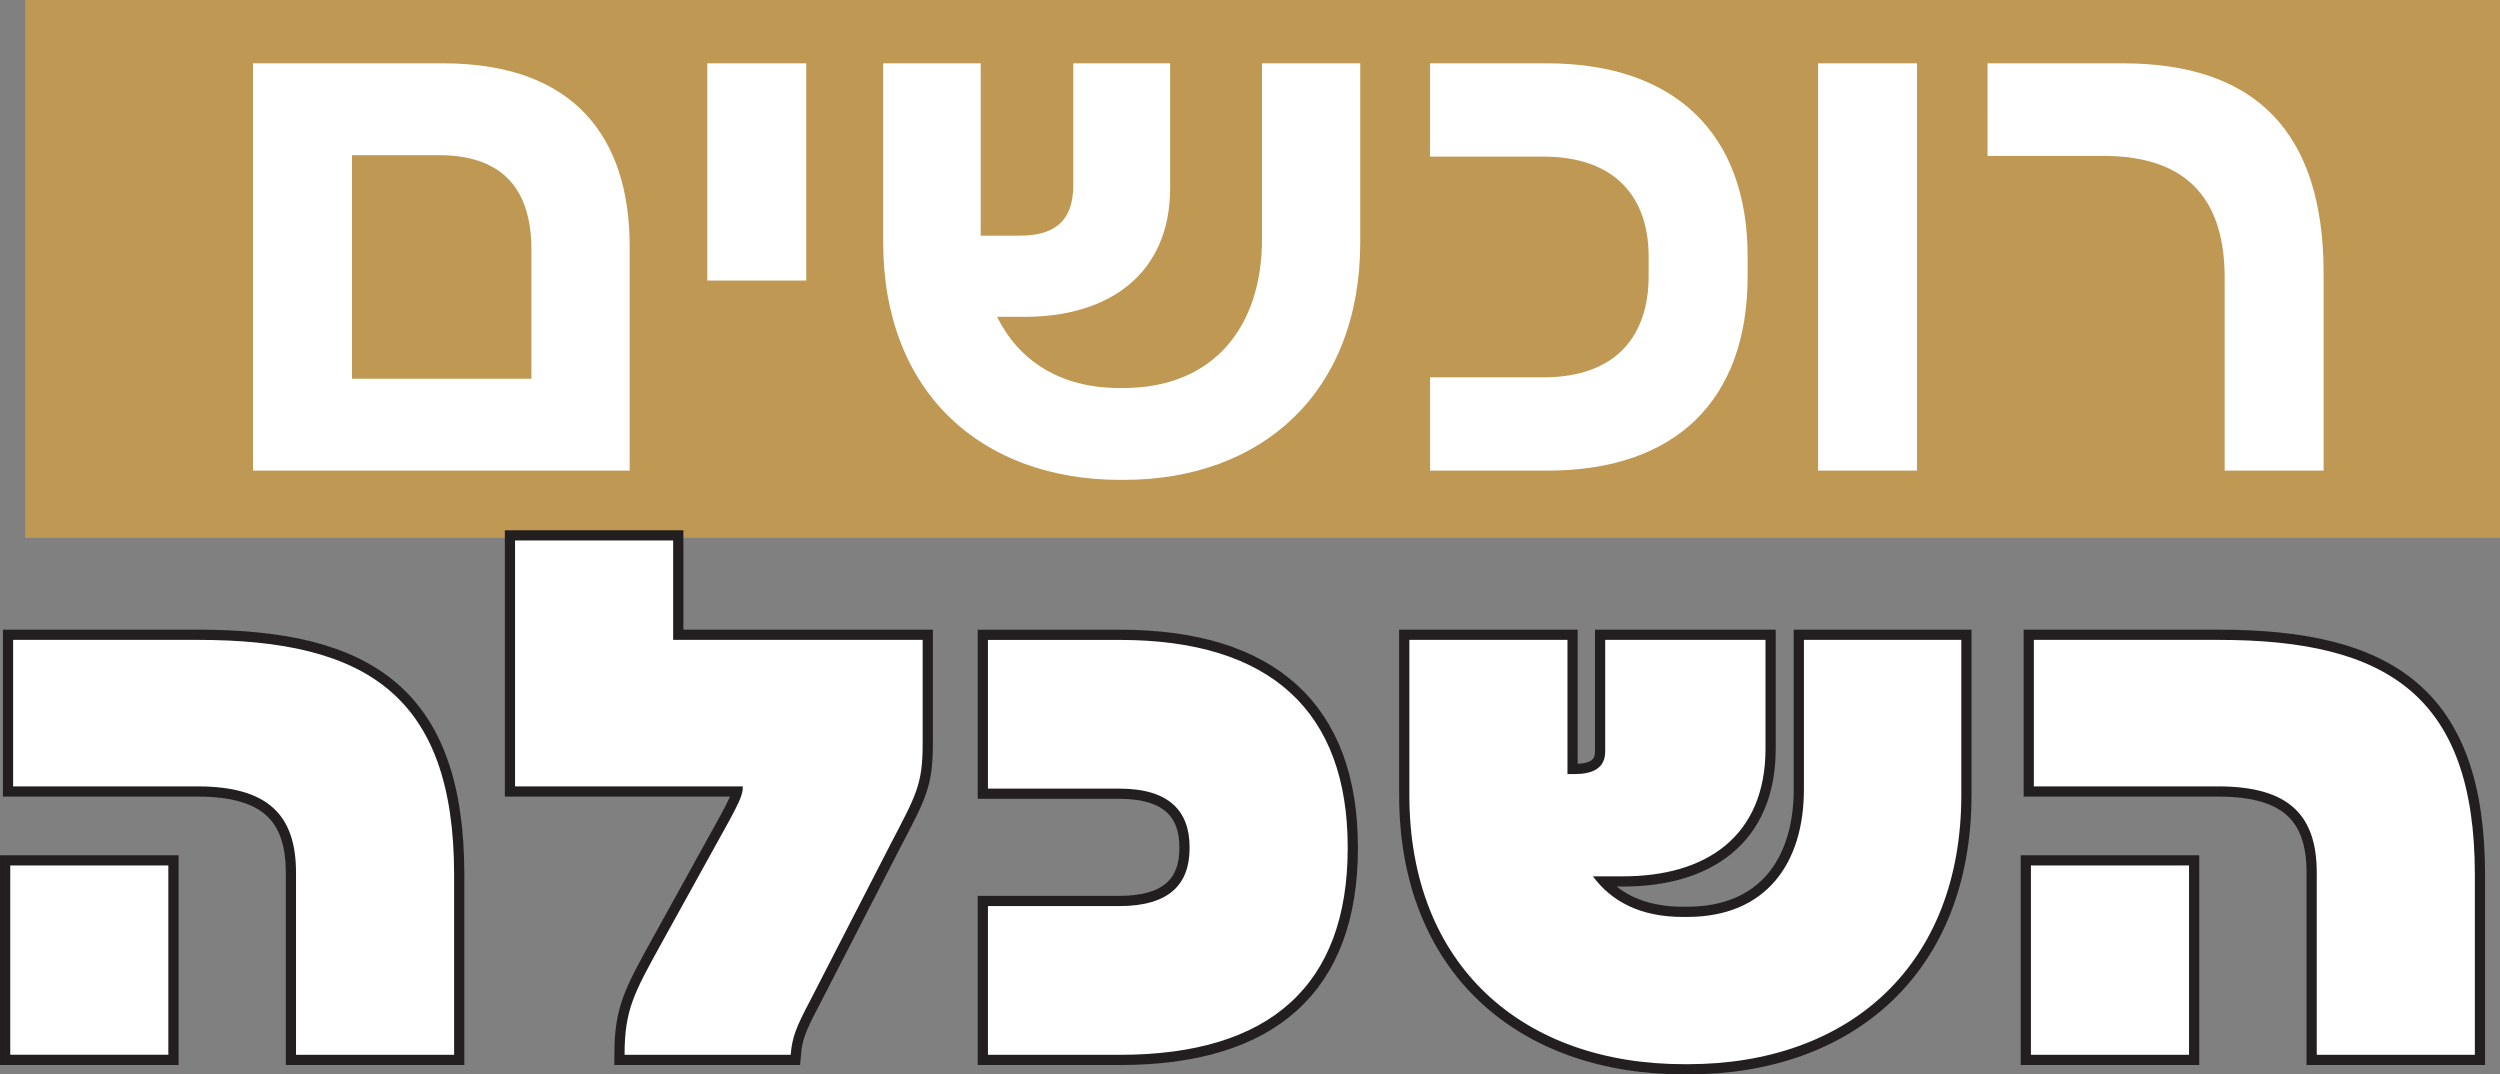
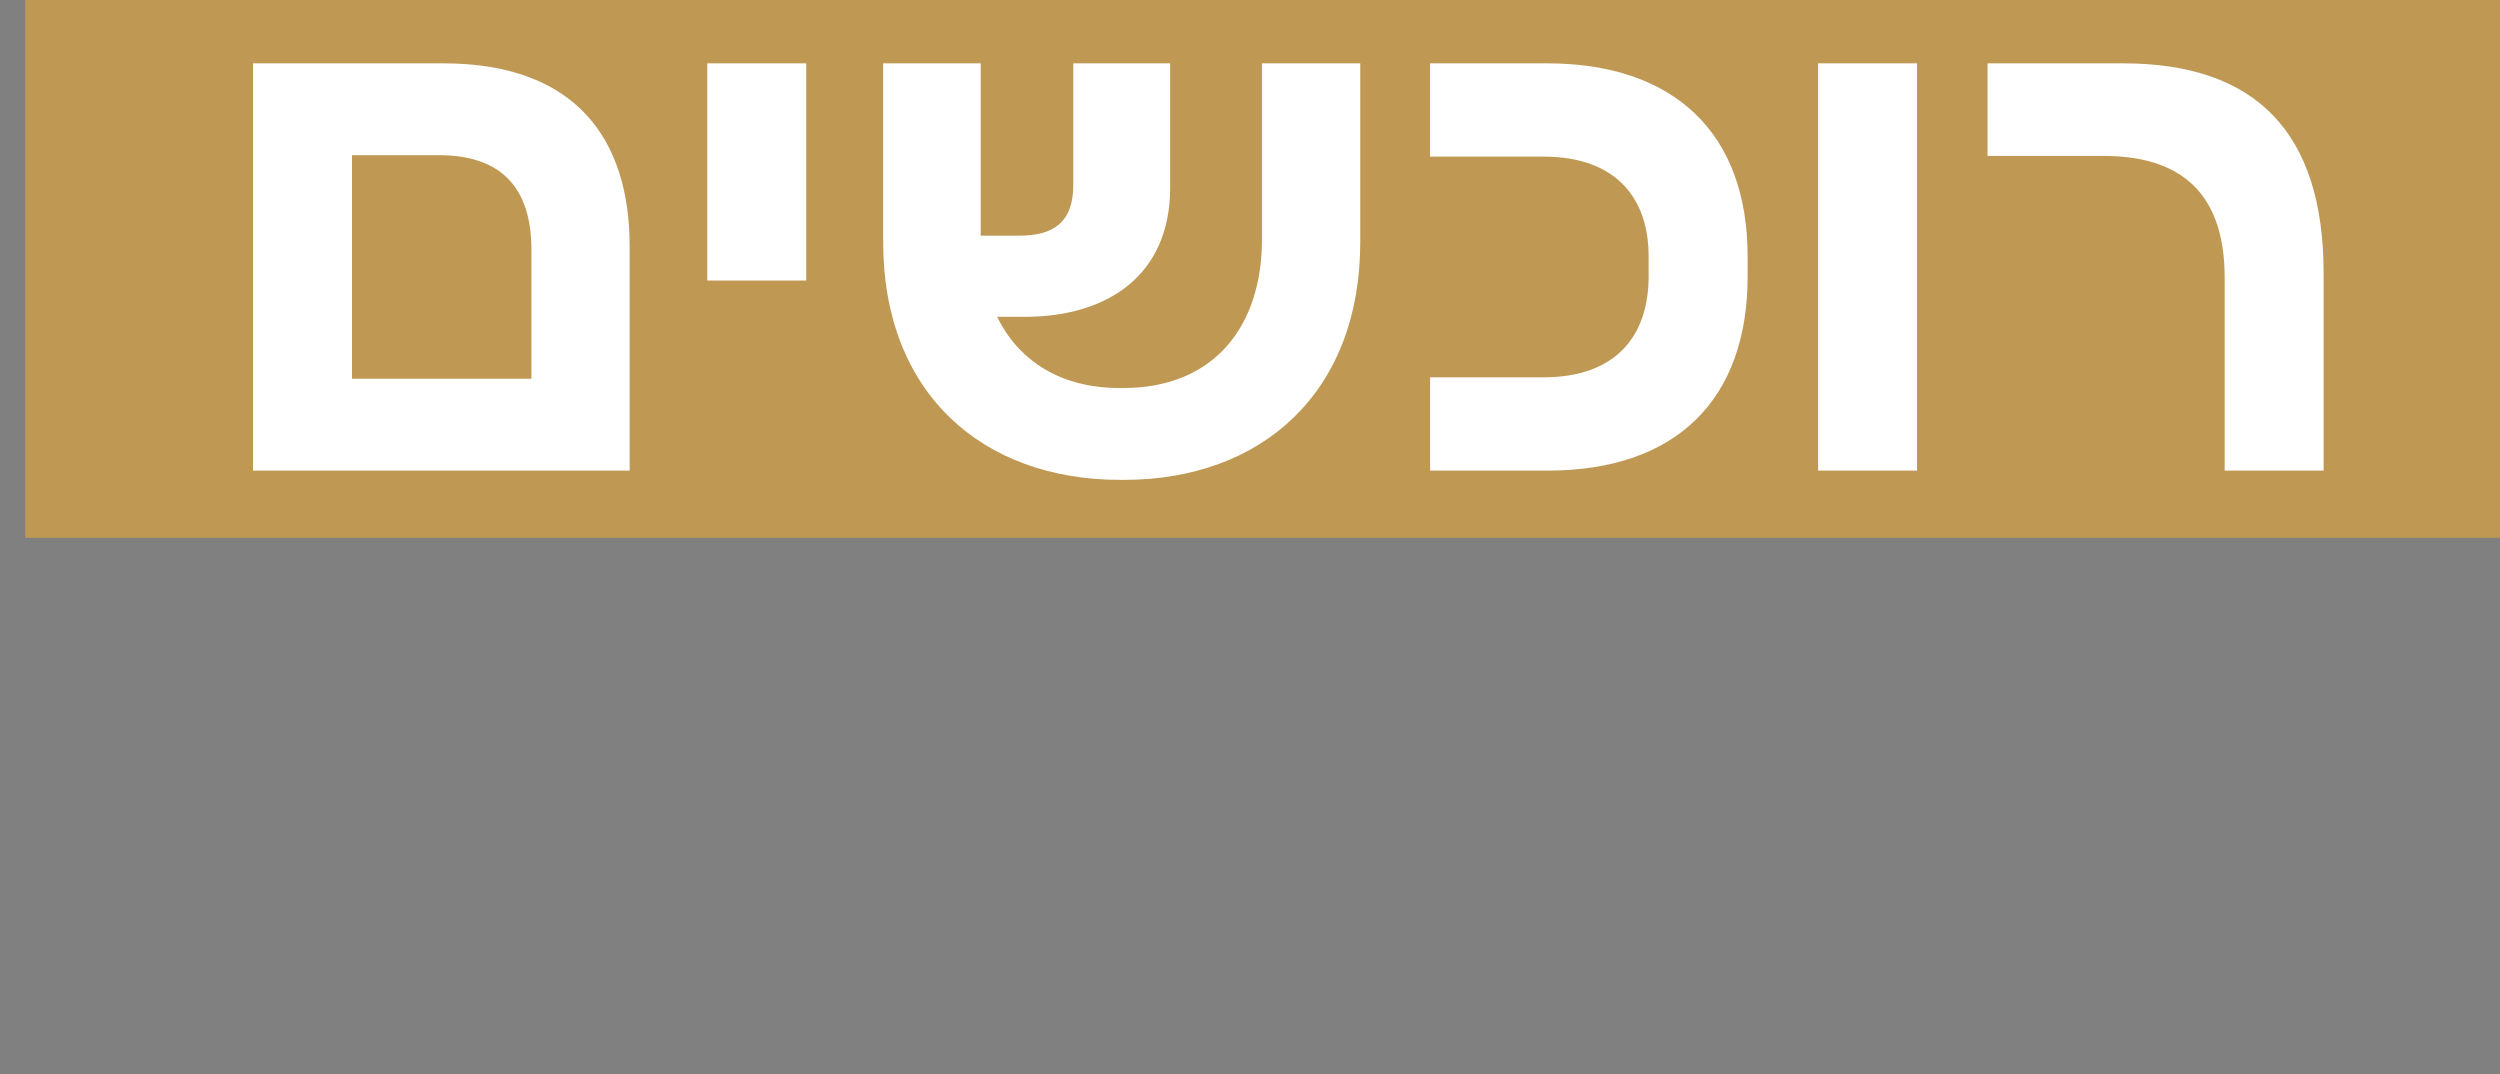
<svg xmlns="http://www.w3.org/2000/svg" id="Layer_2" data-name="Layer 2" viewBox="0 0 615.42 264.49">
  <rect x="0" y="0" width="615.42" height="264.49" fill="#808080" stroke="none" />
  <defs>
    <style>
      .cls-1 {
        fill: none;
        stroke: #231f20;
        stroke-miterlimit: 5.03;
        stroke-width: 5.03px;
      }

      .cls-2 {
        fill: #bf9953;
      }

      .cls-2, .cls-3 {
        stroke-width: 0px;
      }

      .cls-3 {
        fill: #fff;
      }
    </style>
  </defs>
  <g id="Layer_1-2" data-name="Layer 1">
    <g>
      <rect class="cls-2" x="6.2" width="609.23" height="132.39" />
      <path class="cls-3" d="m62.28,15.59h46.8c32.6,0,45.92,18.58,45.92,45.05v55.21H62.28V15.59Zm68.54,77.65v-31.73c0-15.07-7.19-23.31-22.79-23.31h-21.38v55.04h44.17ZM174.11,15.59h24.36v53.46h-24.36V15.59Zm43.3,44V15.59h24.01v42.42h9.64c8.06,0,13.15-3.16,13.15-12.45V15.59h23.84v30.67c0,21.21-15.07,31.73-35.76,31.73h-6.84c5.26,10.69,15.43,17.53,30.15,17.53h.88c22.44,0,34.18-15.25,34.18-36.63V15.59h24.19v44c0,37.16-24.36,58.54-58.19,58.54h-.88c-34.01,0-58.37-21.38-58.37-58.54Zm134.62,33.3h27.87c18.05,0,25.94-10.34,25.94-24.89v-4.91c0-14.2-7.89-24.54-25.94-24.54h-27.87V15.59h28.75c31.55,0,49.43,17.35,49.43,47.5v4.91c0,30.5-17.7,47.85-49.25,47.85h-28.92v-22.96ZM447.55,15.59h24.36v100.26h-24.36V15.59Zm70.29,22.79h-28.57V15.59h33.3c32.78,0,49.43,17,49.43,51.71v48.55h-24.36v-47.5c0-18.4-8.41-29.97-29.8-29.97Z" />
-       <path class="cls-1" d="m2.52,213.05h38.92v46.6H2.52v-46.6Zm46.07-19.46H3.23v-36.07h45.53c41.24,0,63.03,13.57,63.03,57.85v44.28h-38.92v-44.82c0-14.28-6.96-21.25-24.28-21.25Zm170.51,14.46l-19.64,38.21c-3.57,6.78-4.46,9.11-4.82,13.39h-40.89c0-11.07,2.32-15.18,9.11-27.5l16.78-30.35c1.61-3.04,3.21-5.89,3.21-7.86v-.36h-56.06v-60.53h38.92v24.46h61.42v25.53c0,10.18-1.61,12.68-8.03,25Zm24.1,15h32.32c12.5,0,17.32-5.53,17.32-14.28v-.18c0-8.75-4.82-14.46-17.32-14.46h-32.32v-36.6h32.5c36.96,0,56.06,17.5,56.06,51.06v.18c0,33.75-19.1,50.89-56.06,50.89h-32.5v-36.6Zm103.74-27.32v-38.21h38.92v33.03h1.79c4.11,0,7.5-1.25,7.5-5.53v-27.5h39.46v26.78c0,21.78-14.82,31.42-35,31.42h-7.5c4.64,6.25,11.78,10,22.14,10h1.07c19.46,0,28.75-13.21,28.75-31.42v-36.78h38.74v38.21c0,41.96-27.67,66.24-67.31,66.24h-.89c-39.82,0-67.67-24.28-67.67-66.24Zm153.01,17.32h38.92v46.6h-38.92v-46.6Zm46.07-19.46h-45.35v-36.07h45.53c41.24,0,63.03,13.57,63.03,57.85v44.28h-38.92v-44.82c0-14.28-6.96-21.25-24.28-21.25Z" />
-       <path class="cls-3" d="m2.52,213.05h38.92v46.6H2.52v-46.6Zm46.07-19.46H3.23v-36.07h45.53c41.24,0,63.03,13.57,63.03,57.85v44.28h-38.92v-44.82c0-14.28-6.96-21.25-24.28-21.25Zm170.51,14.46l-19.64,38.21c-3.57,6.78-4.46,9.11-4.82,13.39h-40.89c0-11.07,2.32-15.18,9.11-27.5l16.78-30.35c1.61-3.04,3.21-5.89,3.21-7.86v-.36h-56.06v-60.53h38.92v24.46h61.42v25.53c0,10.18-1.61,12.68-8.03,25Zm24.1,15h32.32c12.5,0,17.32-5.53,17.32-14.28v-.18c0-8.75-4.82-14.46-17.32-14.46h-32.32v-36.6h32.5c36.96,0,56.06,17.5,56.06,51.06v.18c0,33.75-19.1,50.89-56.06,50.89h-32.5v-36.6Zm103.74-27.32v-38.21h38.92v33.03h1.79c4.11,0,7.5-1.25,7.5-5.53v-27.5h39.46v26.78c0,21.78-14.82,31.42-35,31.42h-7.5c4.64,6.25,11.78,10,22.14,10h1.07c19.46,0,28.75-13.21,28.75-31.42v-36.78h38.74v38.21c0,41.96-27.67,66.24-67.31,66.24h-.89c-39.82,0-67.67-24.28-67.67-66.24Zm153.01,17.32h38.92v46.6h-38.92v-46.6Zm46.07-19.46h-45.35v-36.07h45.53c41.24,0,63.03,13.57,63.03,57.85v44.28h-38.92v-44.82c0-14.28-6.96-21.25-24.28-21.25Z" />
    </g>
  </g>
</svg>